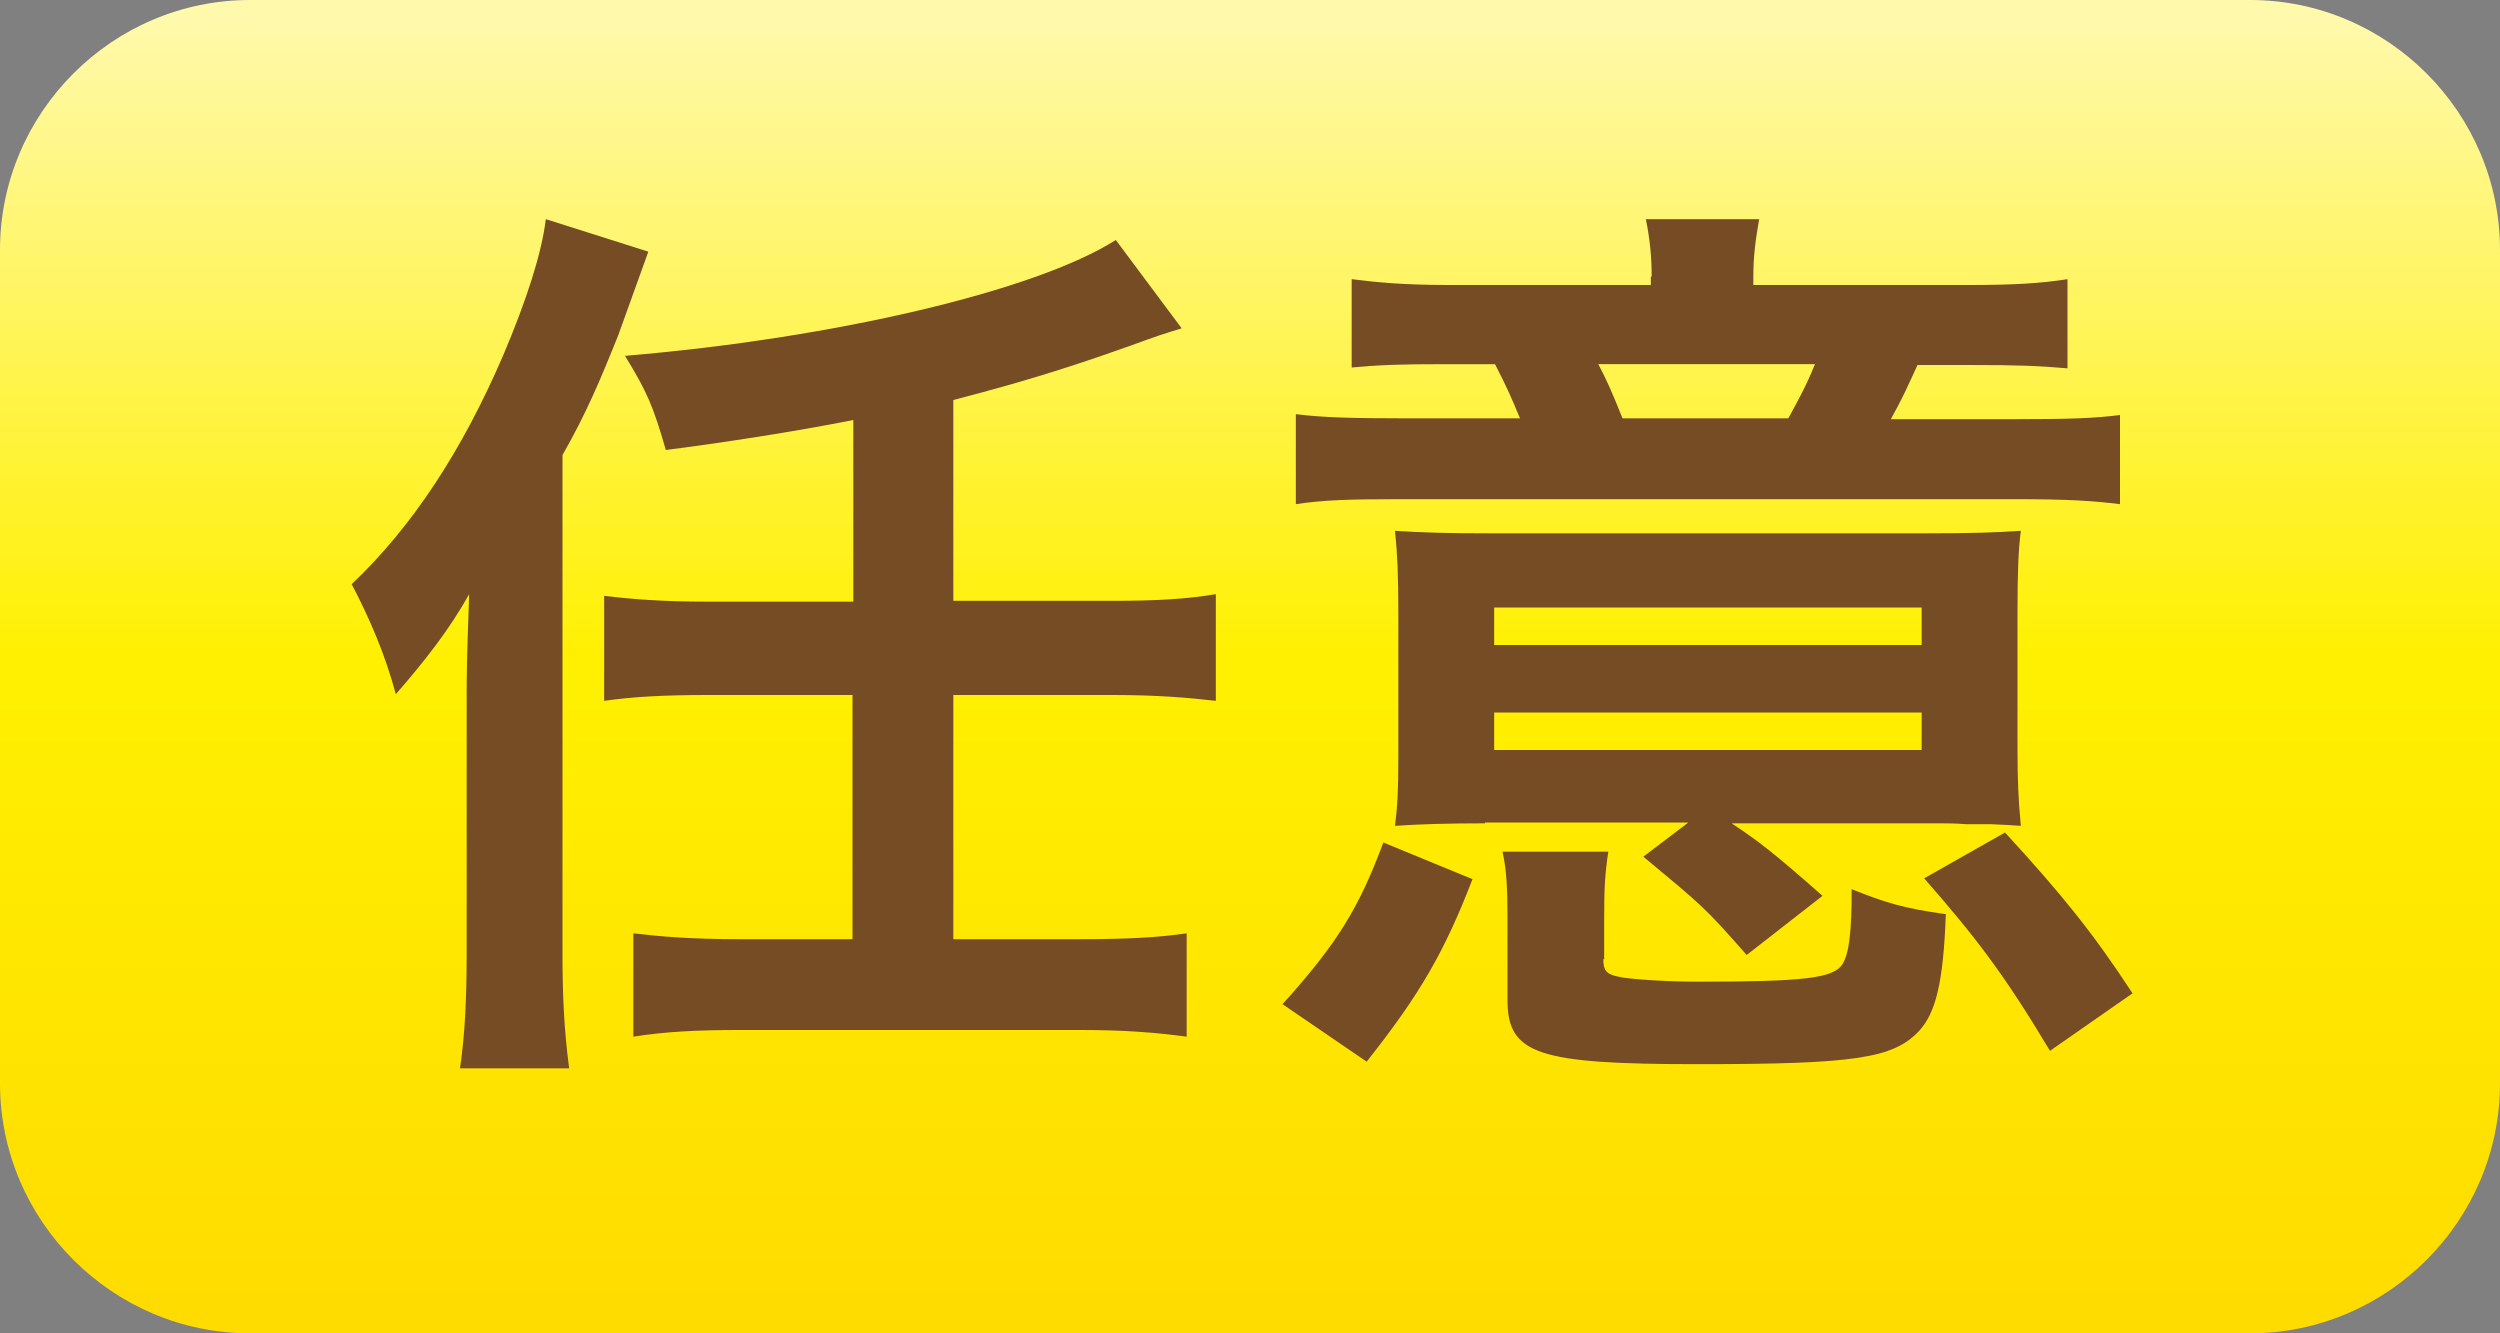
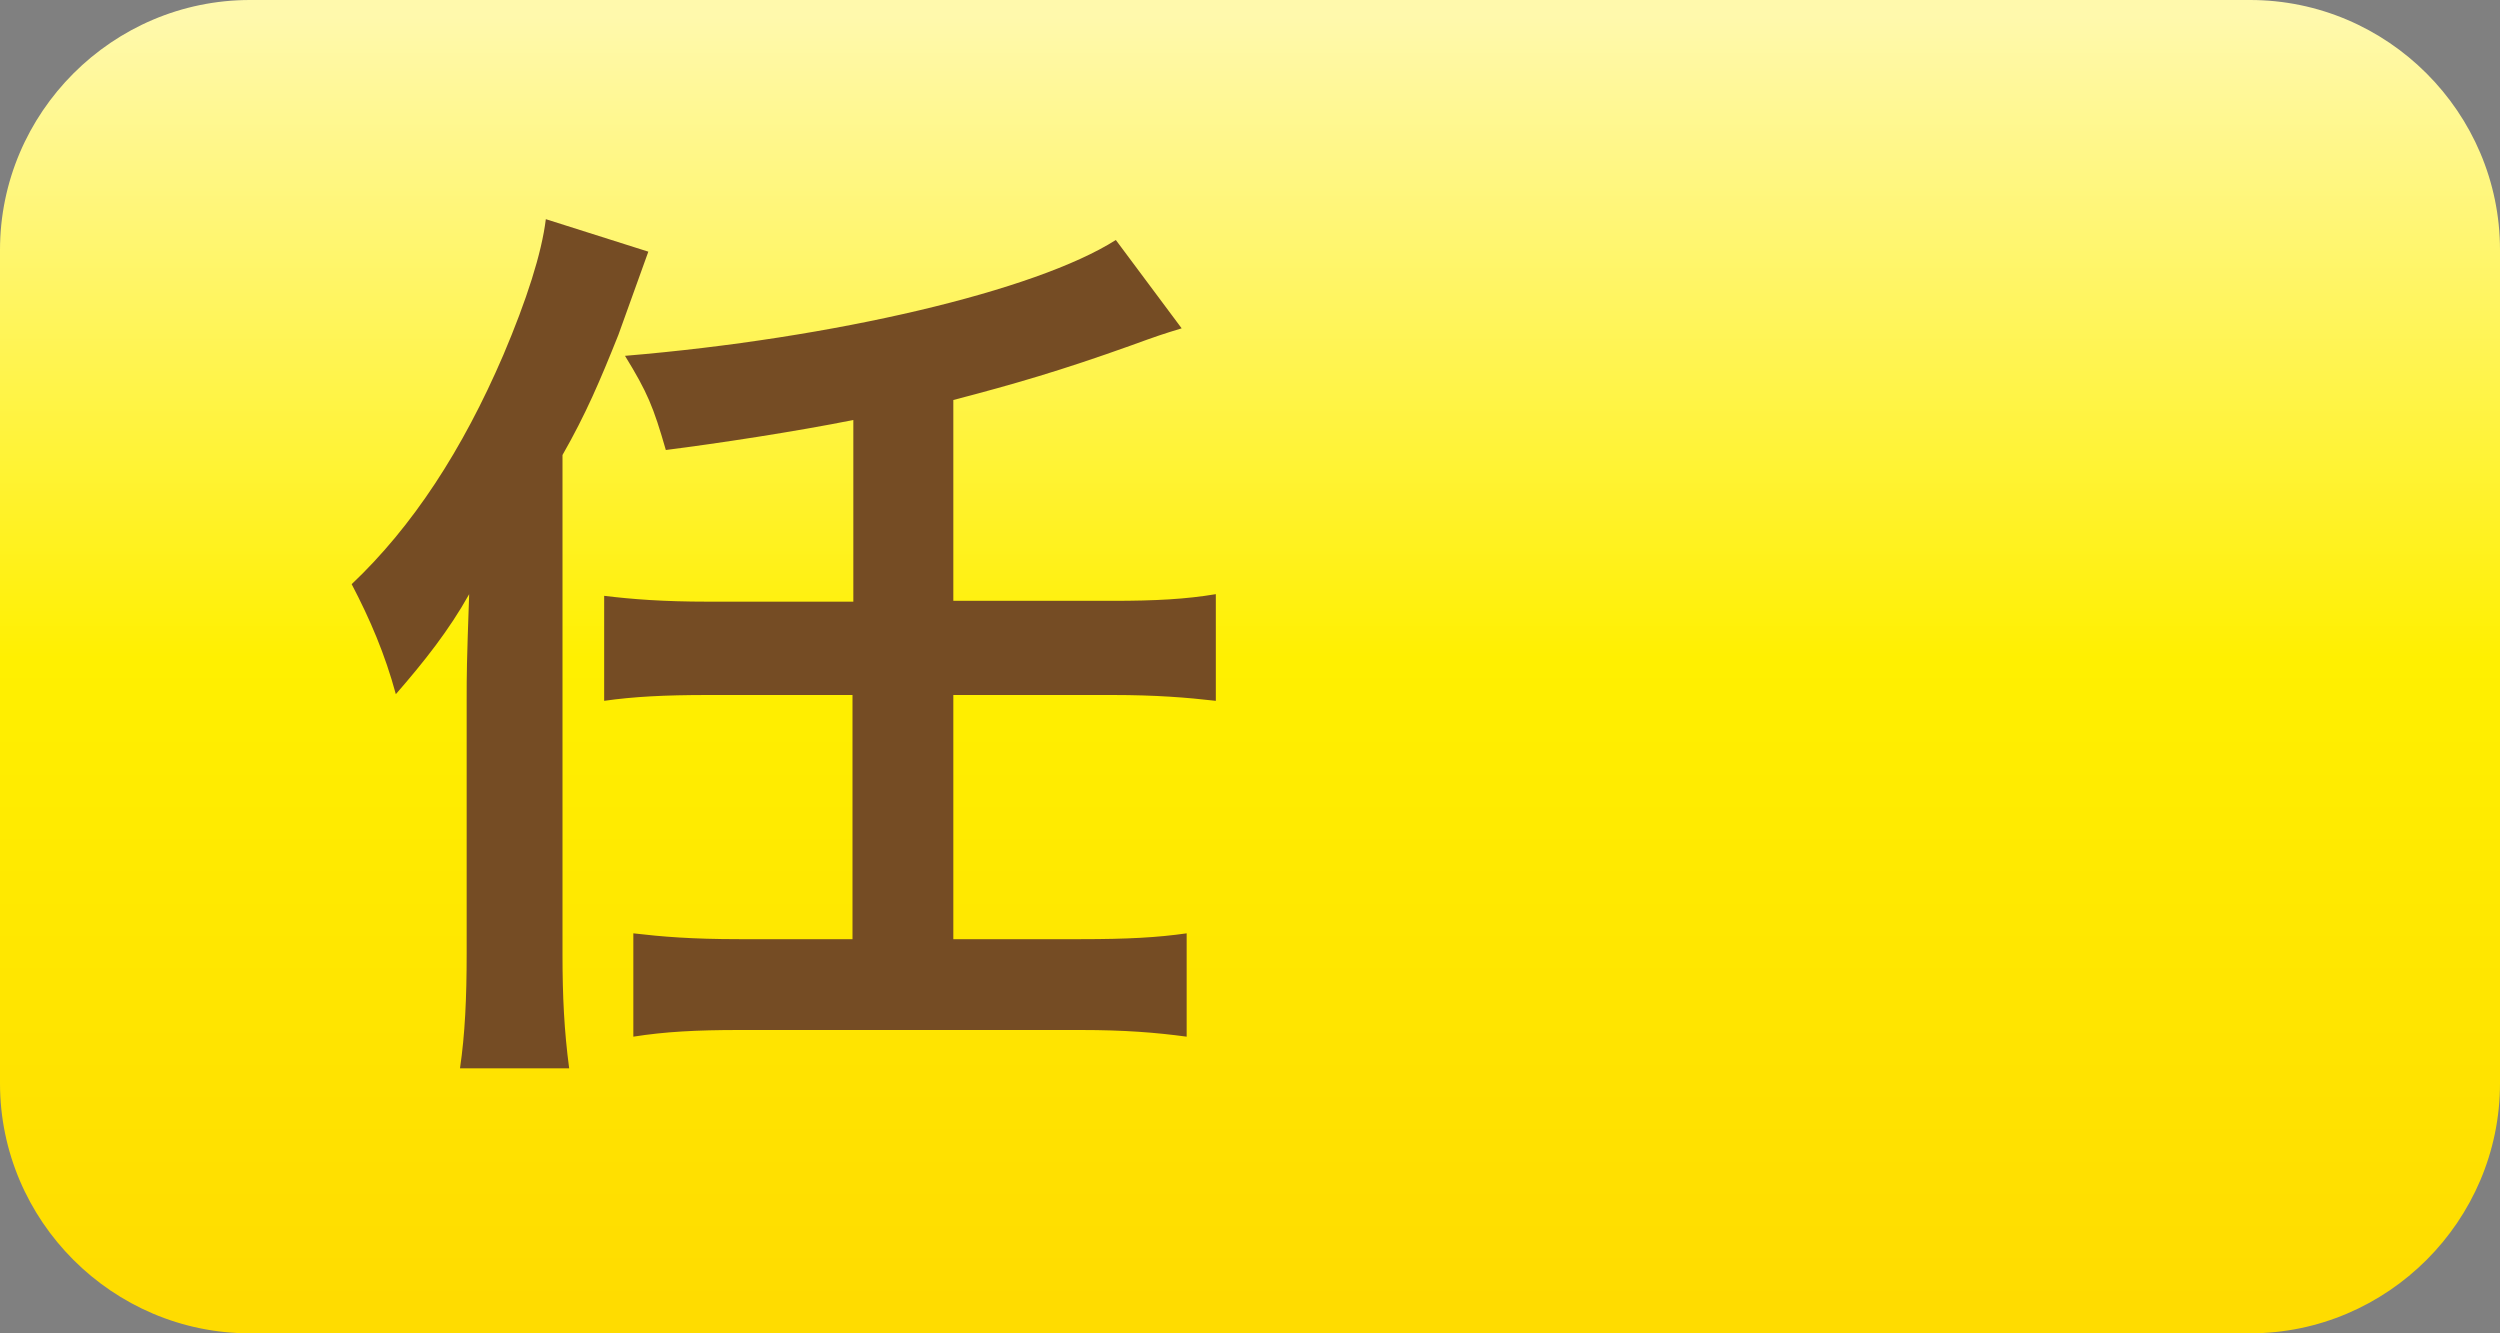
<svg xmlns="http://www.w3.org/2000/svg" version="1.1" id="レイヤー_1" x="0px" y="0px" viewBox="0 0 30 16" style="enable-background:new 0 0 30 16;" xml:space="preserve">
  <rect x="0" y="0" width="30" height="16" fill="#808080" stroke="none" />
  <style type="text/css">
	.st0{fill:url(#SVGID_1_);}
	.st1{fill:#754C24;}
</style>
  <g>
    <linearGradient id="SVGID_1_" gradientUnits="userSpaceOnUse" x1="15" y1="0.209" x2="15" y2="15.676">
      <stop offset="0" style="stop-color:#FFF9AC" />
      <stop offset="0.5" style="stop-color:#FFF000" />
      <stop offset="1" style="stop-color:#FFDC00" />
    </linearGradient>
    <path class="st0" d="M30,13c0,1.65-1.35,3-3,3H3c-1.65,0-3-1.35-3-3V3c0-1.65,1.35-3,3-3h24c1.65,0,3,1.35,3,3V13z" />
  </g>
  <g>
    <g>
      <path class="st1" d="M5.6,8.39c0-0.29,0-0.42,0.03-1.26c-0.24,0.43-0.54,0.81-0.88,1.2C4.62,7.85,4.44,7.43,4.22,7.01    C4.95,6.32,5.55,5.4,6.04,4.26C6.32,3.6,6.5,3.04,6.55,2.63l1.23,0.39l-0.36,1C7.2,4.57,7.03,4.97,6.75,5.46v6    c0,0.49,0.02,0.91,0.08,1.36H5.52c0.06-0.41,0.08-0.84,0.08-1.38V8.39z M10.24,5.04C9.54,5.18,8.62,5.32,7.99,5.4    C7.84,4.88,7.77,4.71,7.5,4.27c2.51-0.21,4.93-0.78,5.89-1.39l0.79,1.06c-0.23,0.07-0.29,0.09-0.62,0.21    c-0.81,0.29-1.39,0.46-2.12,0.65v2.41h1.91c0.52,0,0.88-0.02,1.24-0.08v1.28c-0.35-0.04-0.72-0.07-1.24-0.07h-1.91v2.93h1.53    c0.56,0,0.92-0.02,1.27-0.07v1.24c-0.37-0.05-0.75-0.08-1.27-0.08H8.87c-0.51,0-0.89,0.02-1.27,0.08v-1.24    c0.34,0.04,0.7,0.07,1.27,0.07h1.36V8.34H8.5c-0.53,0-0.9,0.02-1.25,0.07V7.15c0.33,0.04,0.7,0.07,1.25,0.07h1.74V5.04z" />
-       <path class="st1" d="M15.39,12.05c0.66-0.73,0.92-1.16,1.21-1.94l1.07,0.44c-0.34,0.88-0.63,1.38-1.27,2.19L15.39,12.05z     M19.82,3.32c0-0.23-0.02-0.45-0.07-0.69h1.36c-0.04,0.23-0.07,0.43-0.07,0.69v0.1h2.6c0.53,0,0.85-0.02,1.17-0.07v1.07    c-0.35-0.03-0.59-0.04-1.18-0.04h-0.62c-0.11,0.24-0.18,0.4-0.32,0.65h1.5c0.64,0,0.94-0.01,1.25-0.05v1.07    c-0.32-0.04-0.63-0.06-1.27-0.06h-7.35c-0.64,0-0.94,0.01-1.27,0.06V4.97c0.32,0.04,0.67,0.05,1.31,0.05h1.38    c-0.1-0.24-0.15-0.36-0.3-0.65h-0.59c-0.57,0-0.8,0.01-1.13,0.04V3.35c0.31,0.04,0.64,0.07,1.17,0.07h2.42V3.32z M17.82,9.88    c-0.47,0-0.77,0.01-1.08,0.03c0.03-0.24,0.04-0.42,0.04-0.83V7.35c0-0.44-0.01-0.69-0.04-0.98c0.31,0.02,0.59,0.03,1.19,0.03h5.12    c0.66,0,0.89-0.01,1.2-0.03c-0.03,0.23-0.04,0.51-0.04,0.98v1.64c0,0.36,0.01,0.61,0.04,0.92c-0.14-0.01-0.15-0.01-0.37-0.02    c-0.05,0-0.15,0-0.29,0c-0.13-0.01-0.23-0.01-0.31-0.01h-2.5c0.33,0.22,0.5,0.35,1.09,0.87l-0.91,0.71    c-0.5-0.57-0.53-0.59-1.24-1.18l0.54-0.41H17.82z M17.93,7.74h5.13V7.29h-5.13V7.74z M17.93,9h5.13V8.55h-5.13V9z M19.24,11.51    c0,0.13,0.03,0.18,0.18,0.21c0.12,0.03,0.57,0.06,0.95,0.06c1.28,0,1.63-0.04,1.74-0.21c0.08-0.13,0.11-0.39,0.11-0.9    c0.4,0.16,0.62,0.23,1.13,0.3c-0.03,0.82-0.12,1.18-0.32,1.4c-0.31,0.33-0.76,0.4-2.66,0.4c-1.92,0-2.28-0.12-2.28-0.77v-0.97    c0-0.36-0.01-0.59-0.06-0.81h1.27c-0.04,0.26-0.05,0.43-0.05,0.81V11.51z M21.46,5.02c0.13-0.24,0.21-0.38,0.32-0.65h-2.6    c0.11,0.21,0.17,0.35,0.29,0.65H21.46z M24.6,12.61c-0.54-0.9-0.87-1.34-1.51-2.07l0.97-0.55c0.68,0.74,1.06,1.21,1.53,1.93    L24.6,12.61z" />
    </g>
  </g>
</svg>